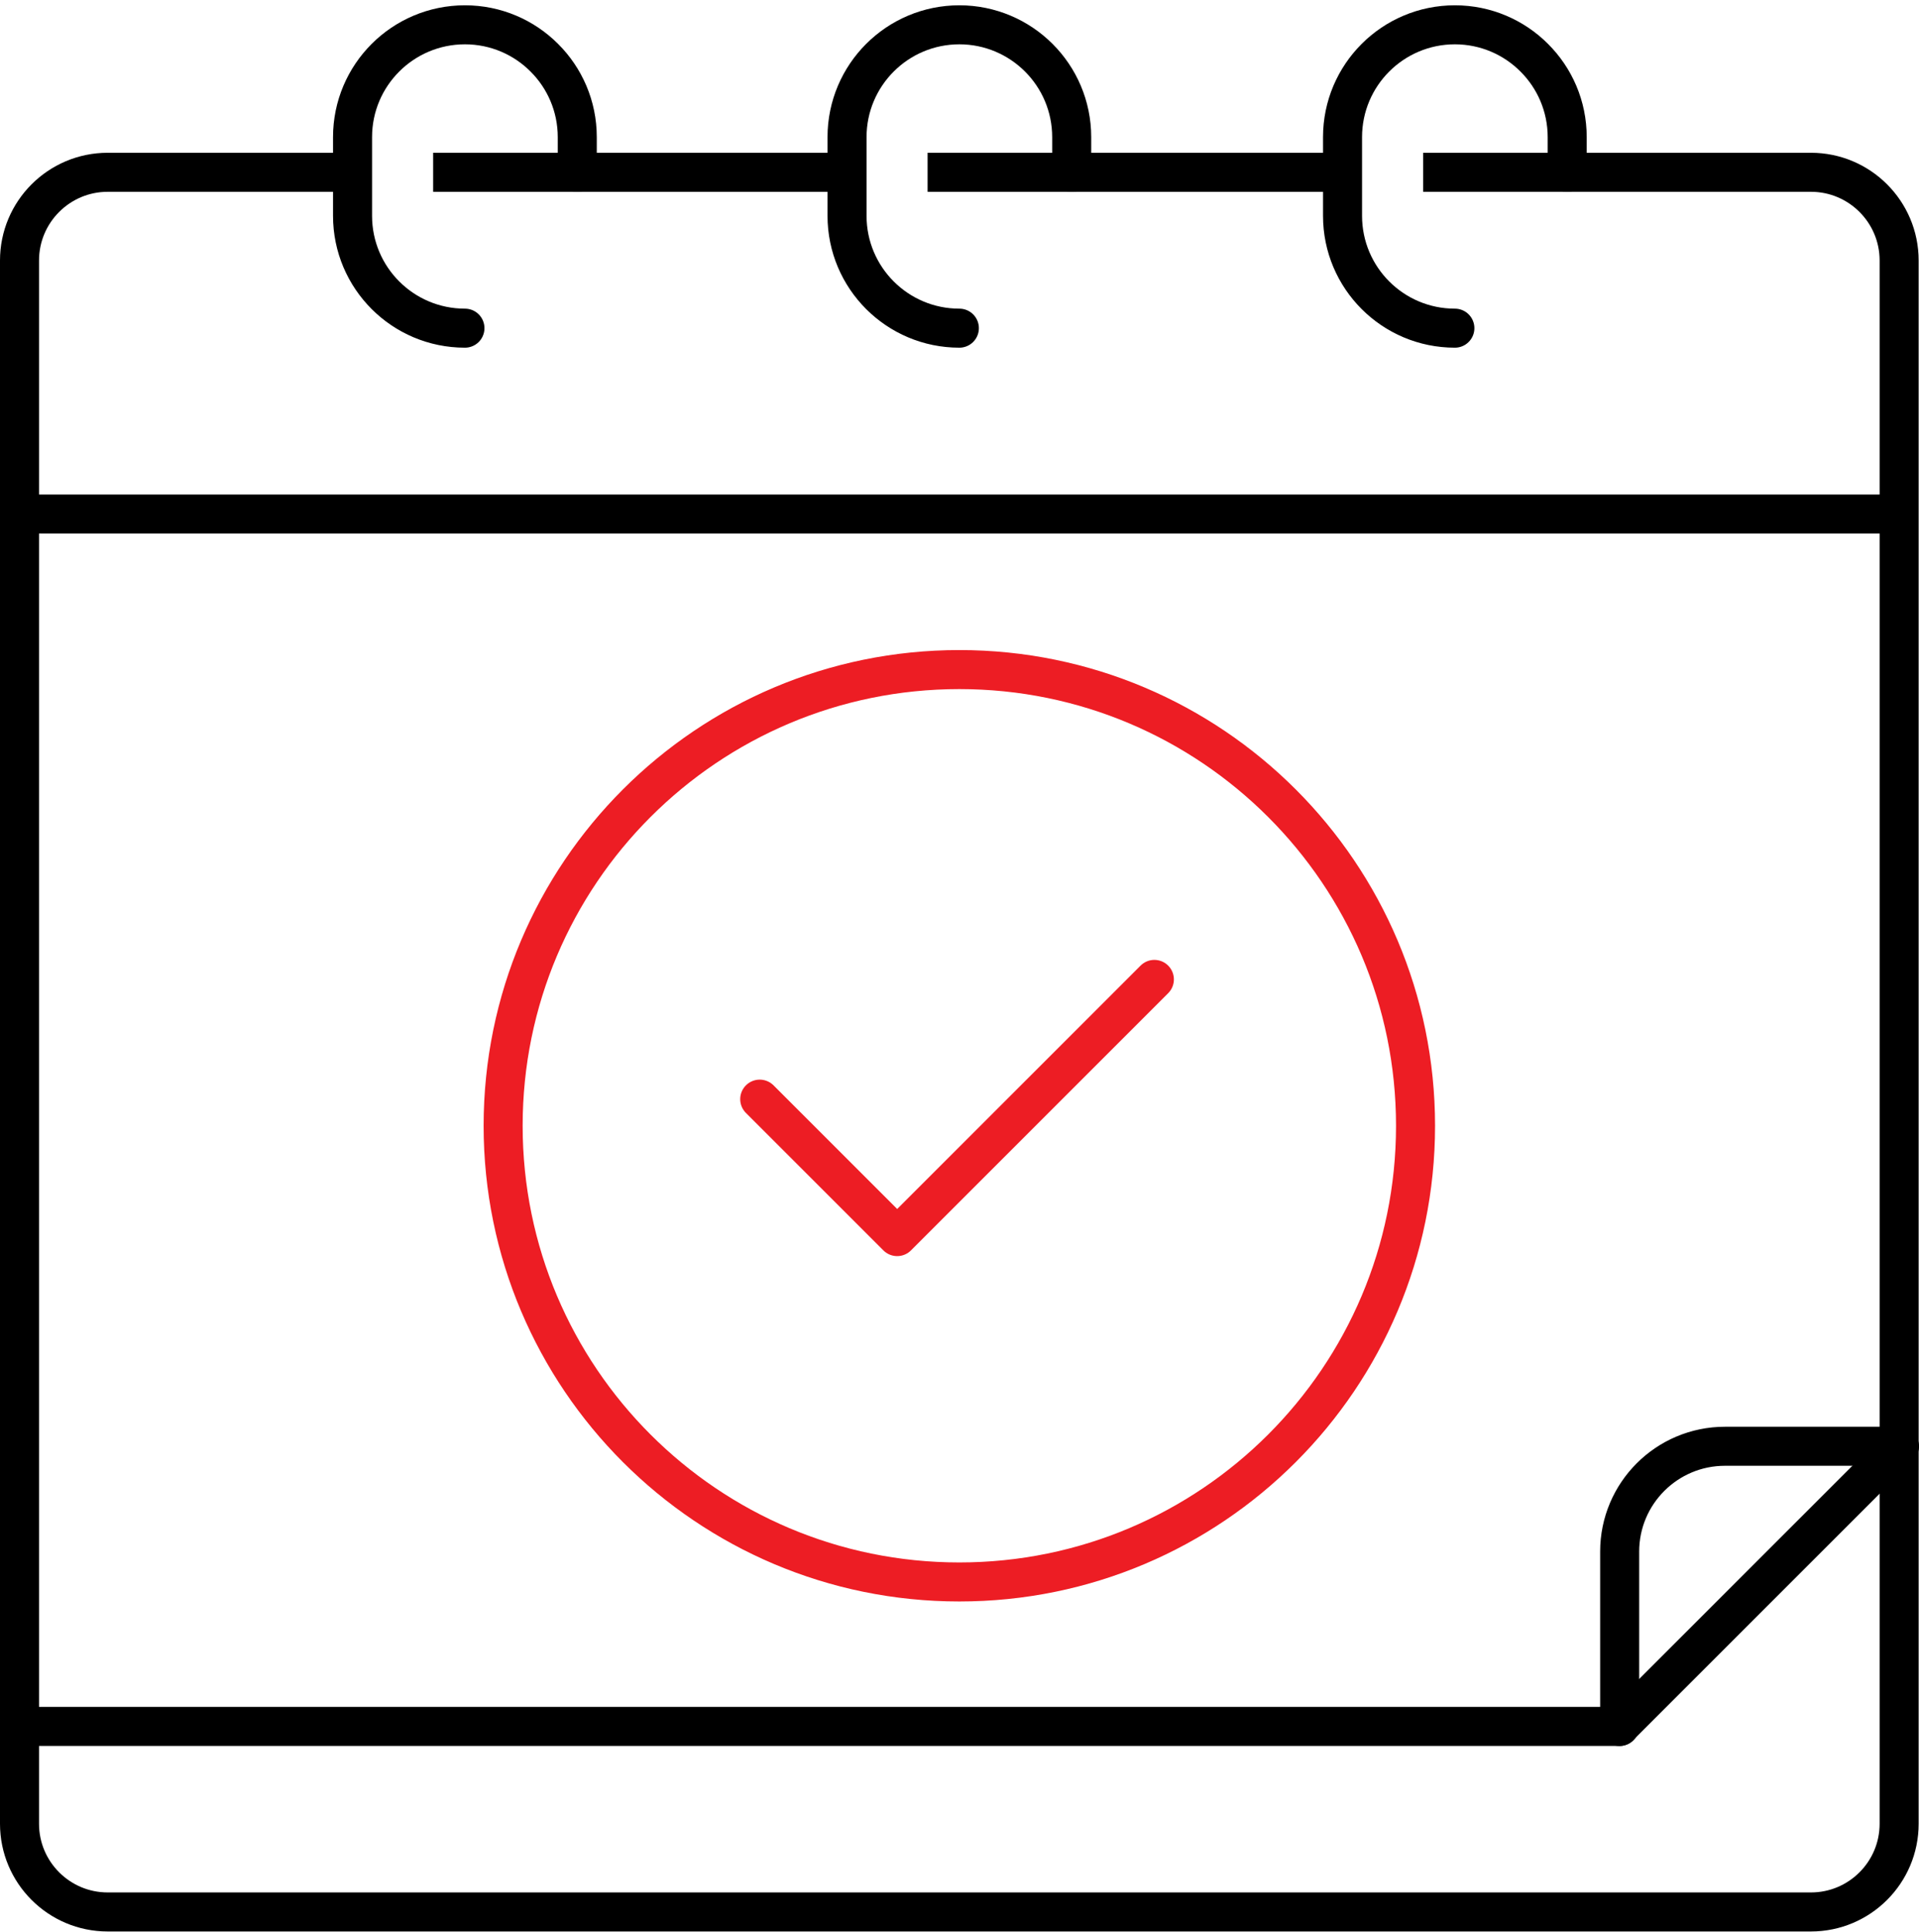
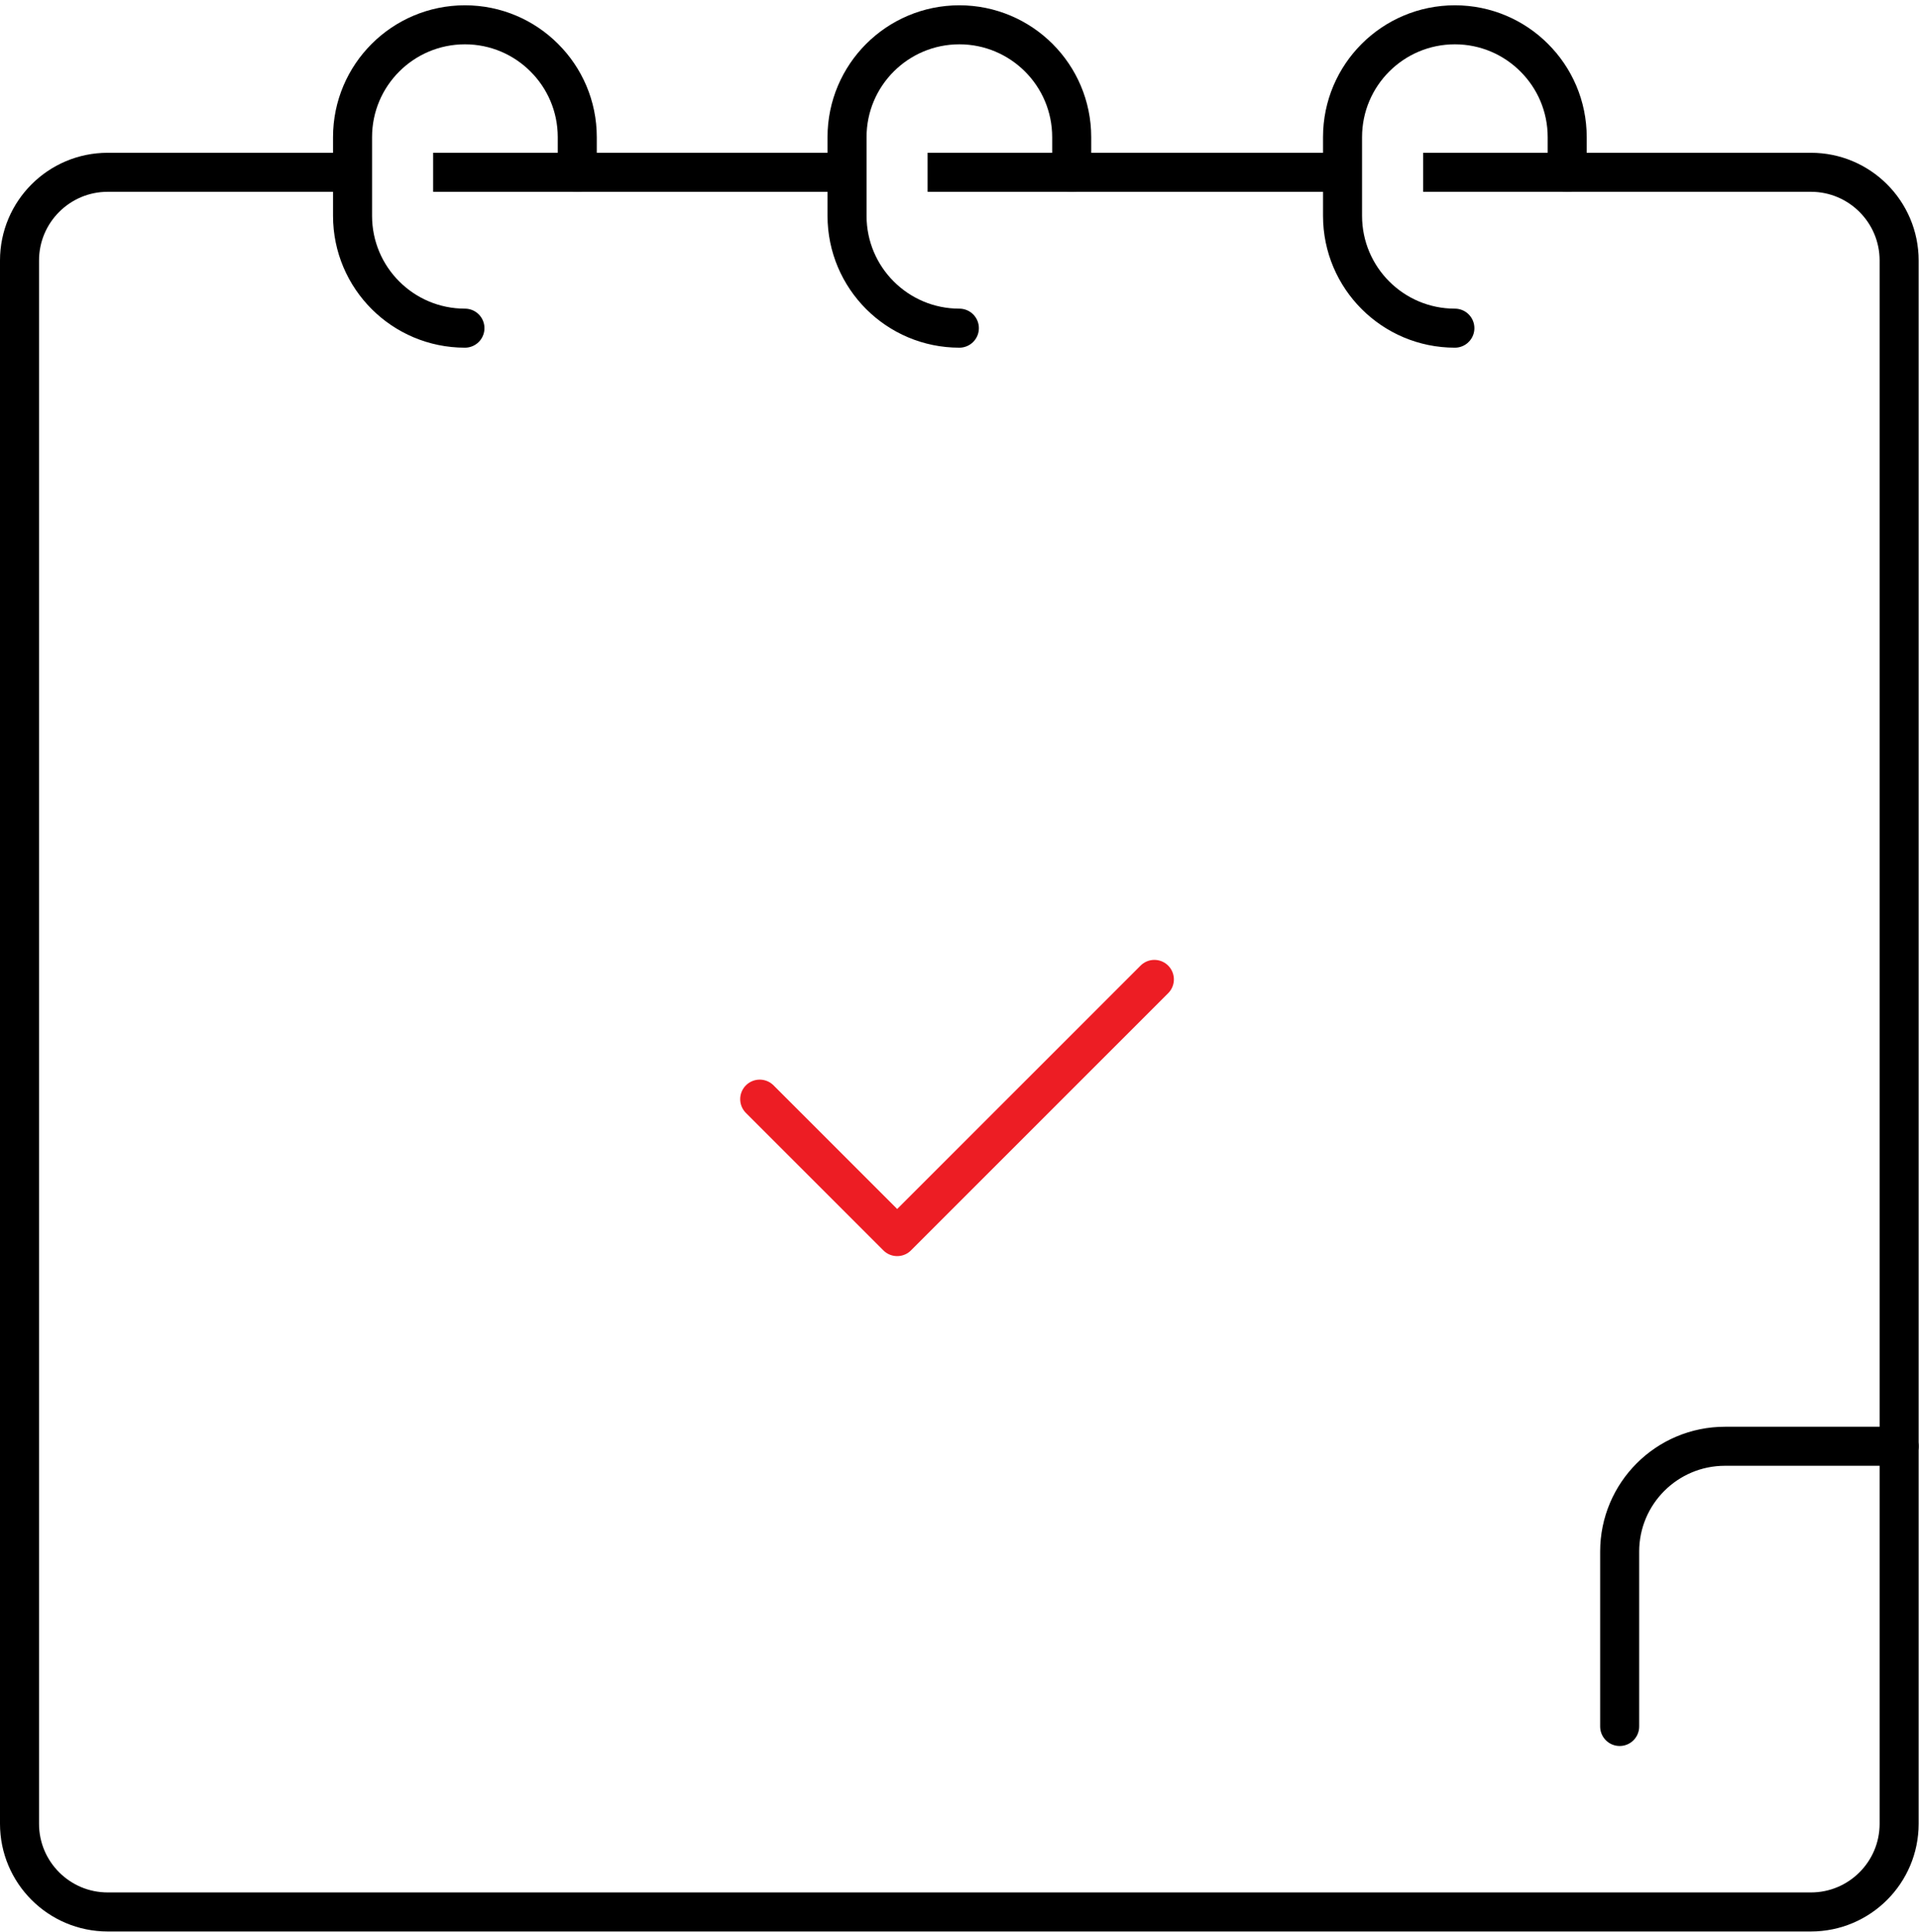
<svg xmlns="http://www.w3.org/2000/svg" width="295" height="297" viewBox="0 0 295 297" fill="none">
  <path d="M142.594 26.486H164.746H206.389" stroke="black" stroke-width="6" stroke-miterlimit="10" />
  <path d="M218.778 26.486H278.388C285.871 26.486 291.946 32.562 291.946 40.045V280.367C291.946 287.85 285.871 293.926 278.388 293.926H16.558C9.076 293.926 3 287.85 3 280.367V40.045C3 32.562 9.076 26.486 16.558 26.486H54.196" stroke="black" stroke-width="6" stroke-miterlimit="10" />
  <path d="M66.586 26.486H88.738H130.202" stroke="black" stroke-width="6" stroke-miterlimit="10" />
-   <path d="M3 79.025H291.946" stroke="black" stroke-width="6" stroke-miterlimit="10" />
-   <path d="M147.474 243.195C186.207 243.195 217.605 211.796 217.605 173.064C217.605 134.332 186.207 102.934 147.474 102.934C108.742 102.934 77.344 134.332 77.344 173.064C77.344 211.796 108.742 243.195 147.474 243.195Z" stroke="#ED1D24" stroke-width="6" stroke-miterlimit="10" />
  <path d="M116.789 168.971L137.92 190.101L177.457 150.564" stroke="#ED1D24" stroke-width="6" stroke-linecap="round" stroke-linejoin="round" />
  <path d="M88.741 26.486V21.083C88.741 16.315 86.805 11.996 83.678 8.878C80.559 5.75 76.24 3.814 71.473 3.814C61.929 3.814 54.195 11.548 54.195 21.083V33.18C54.195 42.715 61.929 50.449 71.473 50.449" stroke="black" stroke-width="6" stroke-linecap="round" stroke-linejoin="round" />
  <path d="M164.748 26.486V21.083C164.748 16.315 162.812 11.996 159.693 8.878C156.575 5.759 152.247 3.814 147.479 3.814C137.944 3.814 130.211 11.548 130.211 21.083V33.18C130.211 42.715 137.944 50.449 147.479 50.449" stroke="black" stroke-width="6" stroke-linecap="round" stroke-linejoin="round" />
  <path d="M240.919 26.486V21.083C240.919 16.315 238.984 11.996 235.856 8.878C232.738 5.75 228.418 3.814 223.651 3.814C214.116 3.814 206.383 11.548 206.383 21.083V33.18C206.383 42.715 214.116 50.449 223.651 50.449" stroke="black" stroke-width="6" stroke-linecap="round" stroke-linejoin="round" />
-   <path d="M3 265.402H248.932L292 222.334" stroke="black" stroke-width="6" stroke-linecap="round" stroke-linejoin="round" />
  <path d="M291.945 222.334H265.177C256.234 222.334 248.984 229.584 248.984 238.527V265.411" stroke="black" stroke-width="6" stroke-linecap="round" stroke-linejoin="round" />
</svg>